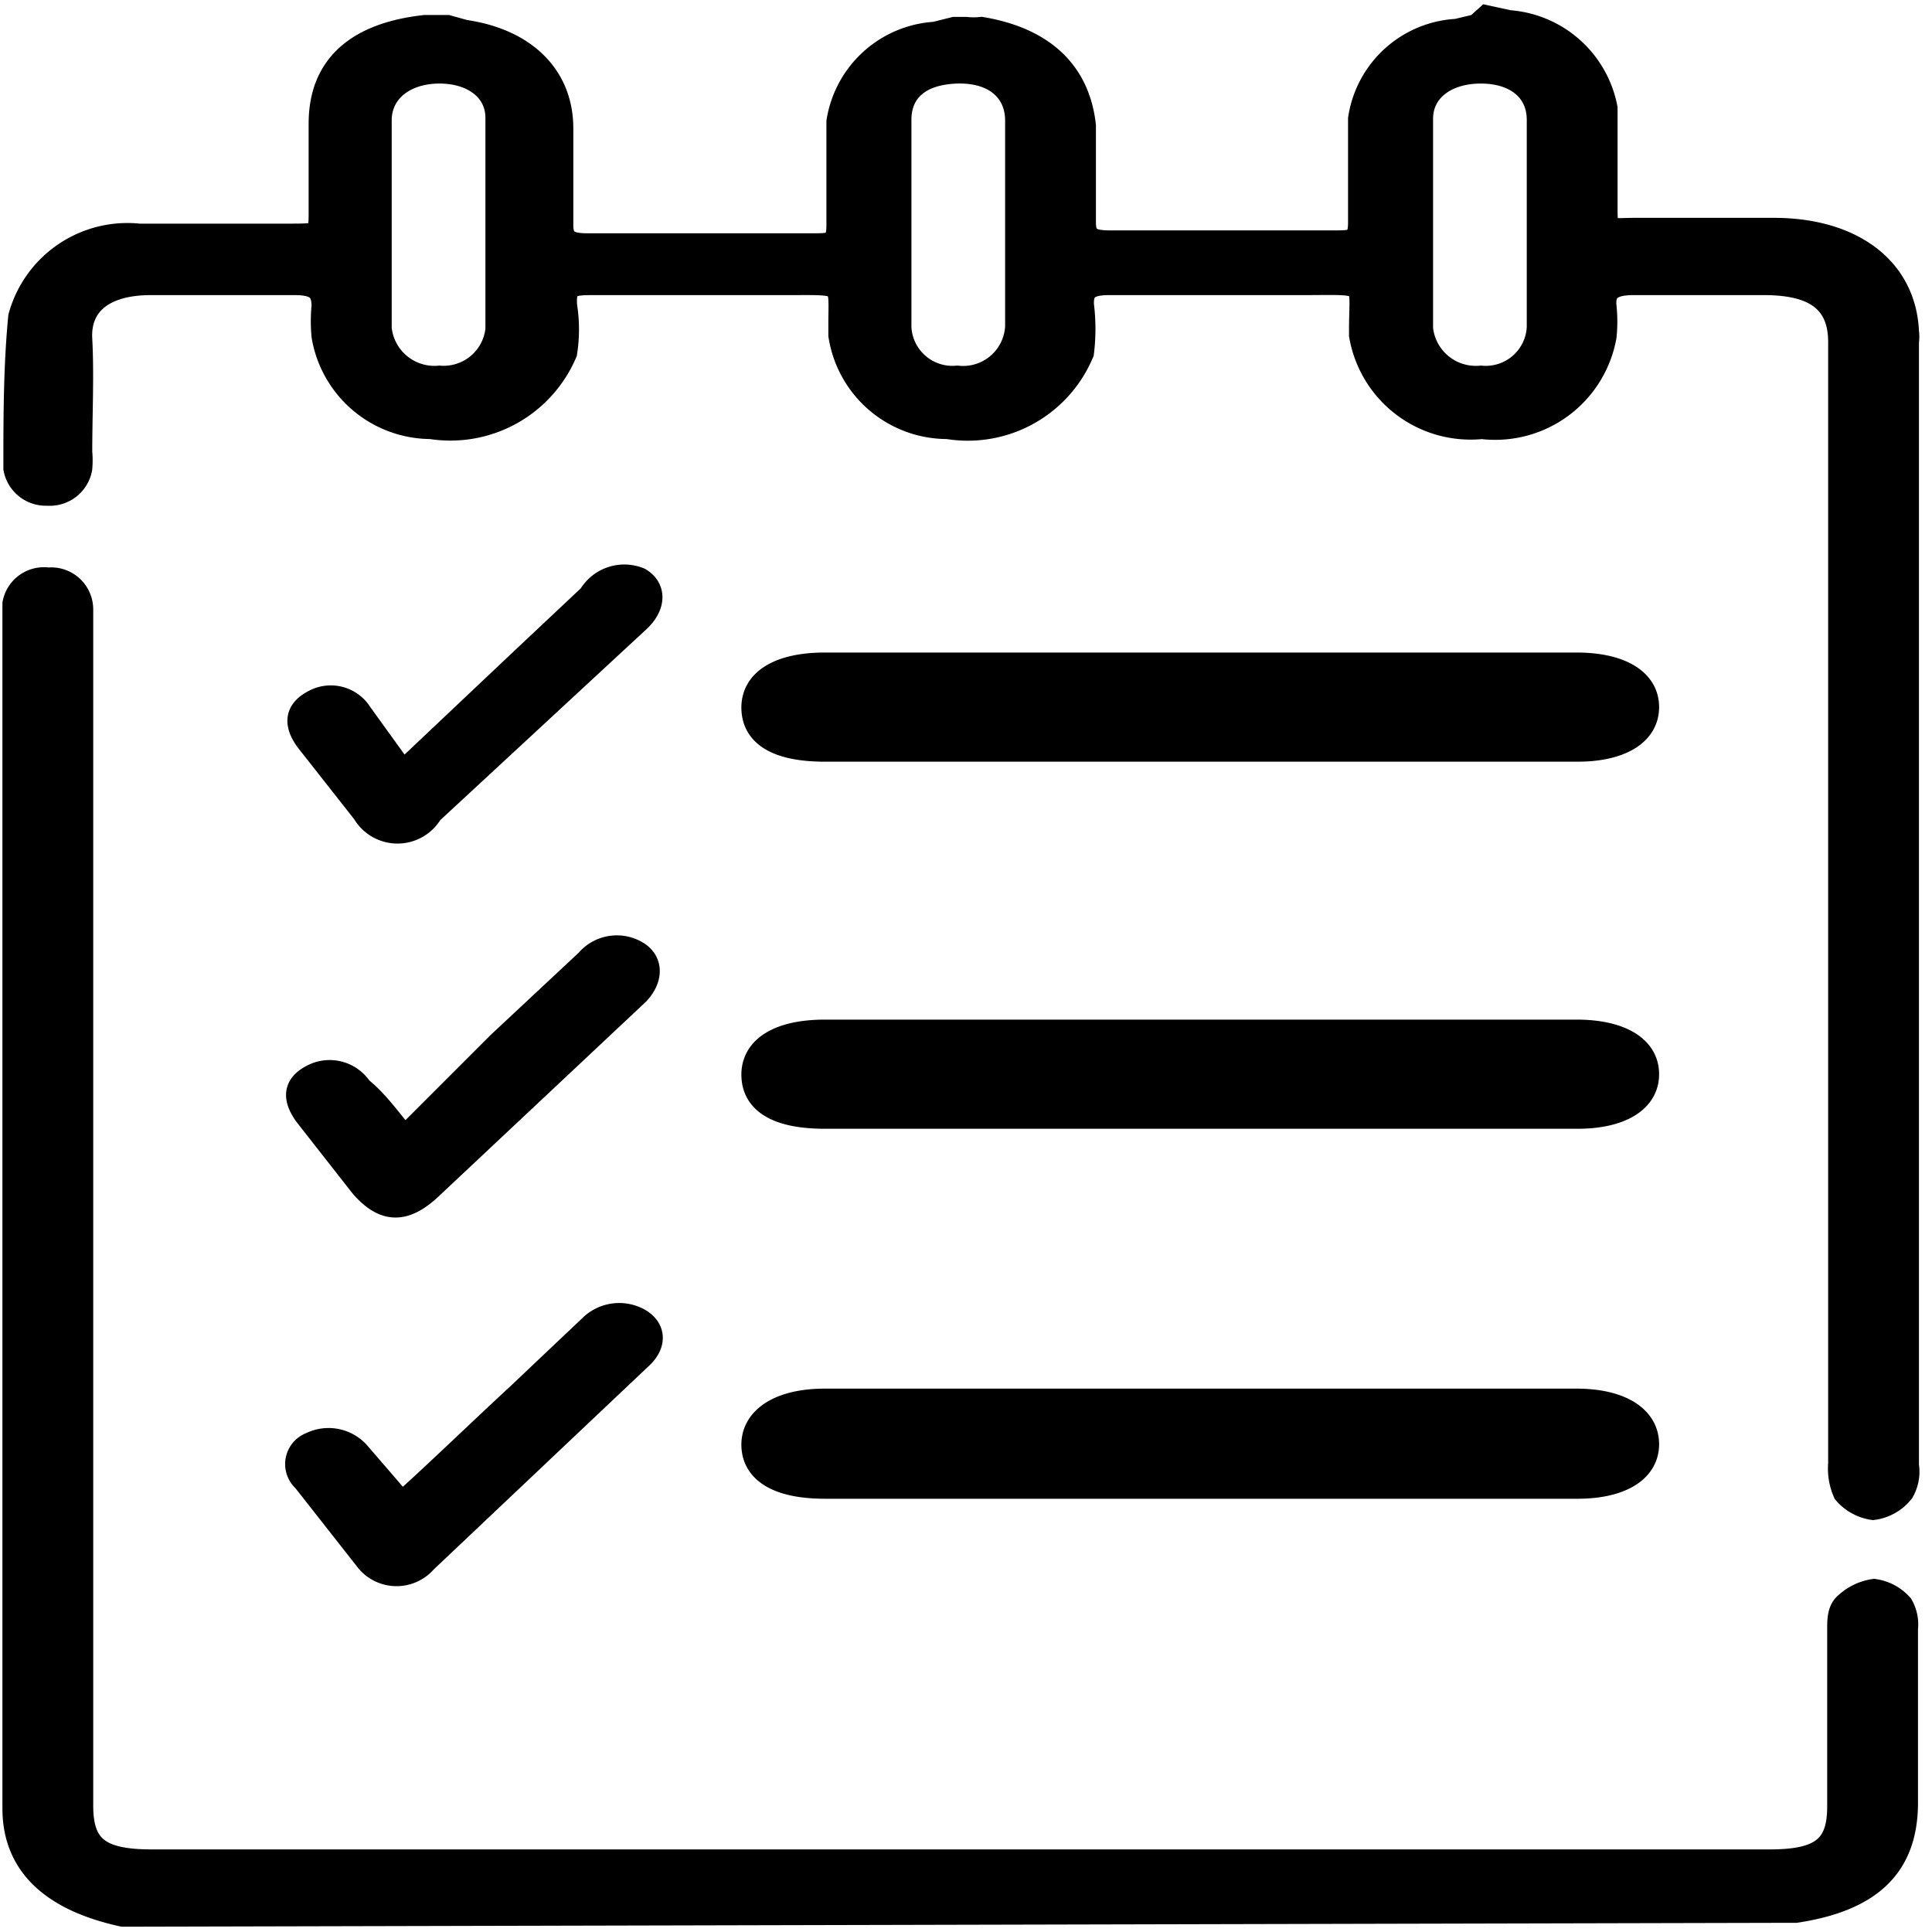
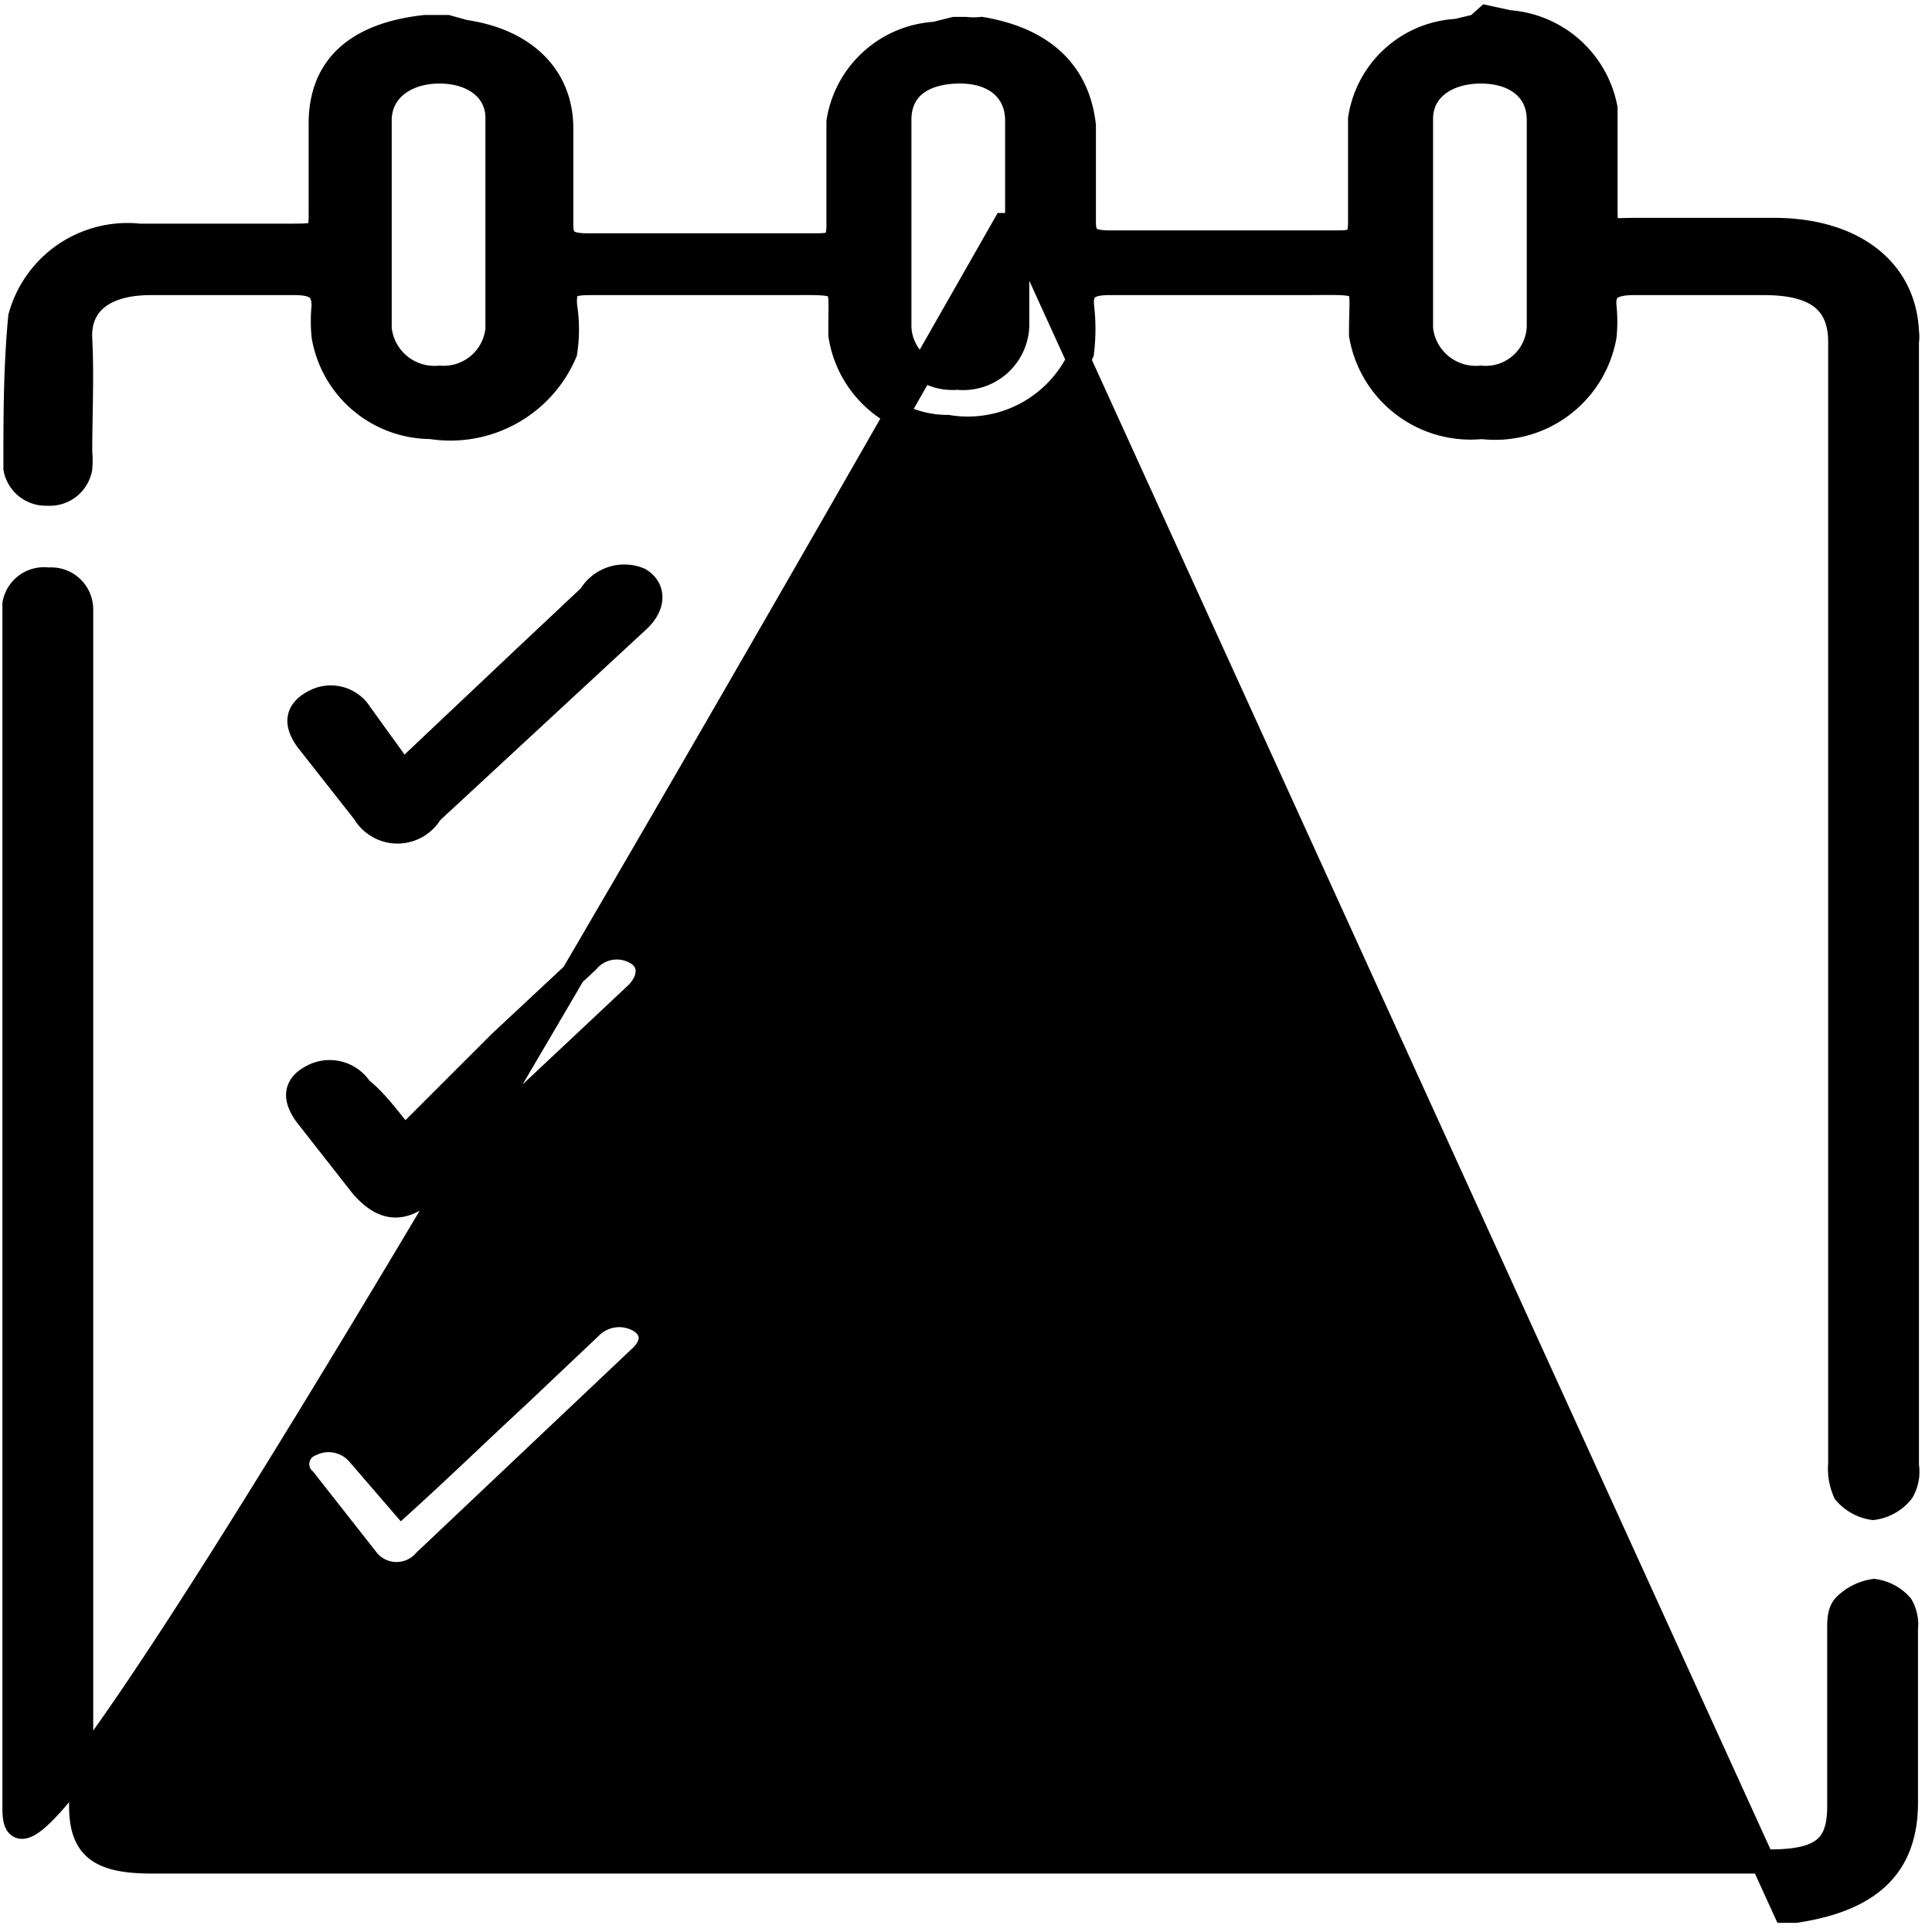
<svg xmlns="http://www.w3.org/2000/svg" id="Layer_1" data-name="Layer 1" viewBox="0 0 20 20">
  <defs>
    <style>.cls-1{fill:currentcolor;stroke:currentcolor;stroke-miterlimit:10;stroke-width:0.25px;}</style>
  </defs>
  <title>TYT</title>
-   <path class="cls-1" d="M15.39.18l.23.05a1.1,1.1,0,0,1,1,.89c0,.35,0,.69,0,1s0,.26.32.26h1.42c.82,0,1.35.41,1.38,1.05a.4.4,0,0,1,0,.11V15.17a.41.41,0,0,1-.05.27.46.46,0,0,1-.3.17.47.47,0,0,1-.29-.16.61.61,0,0,1-.05-.3q0-5.81,0-11.61c0-.46-.31-.61-.79-.61H16.91c-.23,0-.32.07-.3.25a1.51,1.51,0,0,1,0,.3,1.15,1.15,0,0,1-1.27.94,1.15,1.15,0,0,1-1.25-.95V3.41c0-.53.1-.48-.61-.48h-2c-.21,0-.29.06-.28.23a2,2,0,0,1,0,.49,1.28,1.28,0,0,1-1.39.77,1.12,1.12,0,0,1-1.11-.95s0-.07,0-.11c0-.46.06-.43-.54-.43h-2c-.23,0-.33,0-.31.24a1.55,1.55,0,0,1,0,.48,1.29,1.29,0,0,1-1.39.77,1.13,1.13,0,0,1-1.11-.94,1.61,1.61,0,0,1,0-.31c0-.17-.07-.24-.3-.24H1.56c-.48,0-.75.21-.73.58s0,.78,0,1.17a.91.91,0,0,1,0,.17.32.32,0,0,1-.34.26.32.32,0,0,1-.33-.26v0c0-.53,0-1.05.05-1.57a1.15,1.15,0,0,1,1.23-.84H3c.32,0,.32,0,.32-.26s0-.6,0-.9c0-.58.36-.92,1.08-1l.13,0h.1l.18.05c.62.09,1,.46,1,1s0,.69,0,1c0,.16.07.21.27.21H8.41c.2,0,.27,0,.27-.21,0-.35,0-.71,0-1.07a1.08,1.08,0,0,1,1-.91l.2-.05H10a.75.75,0,0,0,.16,0c.65.11,1,.46,1.06,1v1c0,.16.06.21.27.21H13.8c.21,0,.28,0,.28-.21,0-.35,0-.71,0-1.07a1.07,1.07,0,0,1,1-.91l.21-.05ZM3.93,2.33V3.4a.57.57,0,0,0,.62.51.56.56,0,0,0,.6-.5c0-.73,0-1.46,0-2.19,0-.29-.25-.48-.6-.48s-.61.19-.62.49Zm12,0V1.24c0-.31-.24-.5-.6-.5s-.62.19-.62.49V3.4a.57.57,0,0,0,.62.51.55.55,0,0,0,.6-.52Zm-5.4,0V1.25c0-.32-.24-.52-.62-.51s-.6.19-.6.5V3.39a.55.55,0,0,0,.6.52.56.56,0,0,0,.62-.53ZM1.4,19.82l-.13,0C.54,19.66.15,19.3.15,18.72V6.25A.31.31,0,0,1,.5,6a.31.31,0,0,1,.34.31V18.69c0,.43.18.58.73.58H18.32c.54,0,.72-.15.72-.57V16.86c0-.08,0-.18.06-.24a.54.54,0,0,1,.3-.15.46.46,0,0,1,.28.15.39.39,0,0,1,.05.24q0,.9,0,1.8c0,.64-.35,1-1.14,1.12l-.11,0Zm11-8.26H8.54c-.47,0-.73-.14-.74-.42s.25-.46.74-.46h7.78c.46,0,.73.17.73.44s-.27.44-.72.44Zm0,3.83H8.54c-.47,0-.73-.15-.74-.42s.25-.47.74-.47h7.78c.46,0,.73.18.73.45s-.27.44-.72.44Zm0-7.63H8.54c-.47,0-.73-.14-.74-.42s.25-.46.74-.46h7.78c.46,0,.73.17.73.44s-.27.44-.72.44ZM4.16,15.57c.43-.39.81-.76,1.2-1.12l.75-.71a.42.42,0,0,1,.51-.07c.15.09.16.25,0,.39l-2.22,2.1a.39.39,0,0,1-.59,0l-.66-.84a.22.22,0,0,1,.07-.37.41.41,0,0,1,.5.11ZM4.17,8l1.27-1.2.67-.63A.41.41,0,0,1,6.62,6c.15.09.15.26,0,.41l-2.16,2a.4.4,0,0,1-.69,0l-.59-.75c-.13-.18-.1-.31.08-.4a.36.36,0,0,1,.47.13Zm0,3.8,1-1,.91-.85a.4.4,0,0,1,.52-.08c.14.09.14.26,0,.41l-2.13,2c-.28.27-.49.26-.72,0l-.58-.74c-.13-.18-.11-.31.07-.4a.38.38,0,0,1,.49.13C3.88,11.39,4,11.55,4.16,11.75Z" />
+   <path class="cls-1" d="M15.39.18l.23.05a1.1,1.1,0,0,1,1,.89c0,.35,0,.69,0,1s0,.26.32.26h1.42c.82,0,1.35.41,1.38,1.05a.4.4,0,0,1,0,.11V15.17a.41.41,0,0,1-.05.27.46.46,0,0,1-.3.17.47.47,0,0,1-.29-.16.61.61,0,0,1-.05-.3q0-5.81,0-11.61c0-.46-.31-.61-.79-.61H16.91c-.23,0-.32.07-.3.25a1.51,1.51,0,0,1,0,.3,1.15,1.15,0,0,1-1.27.94,1.15,1.15,0,0,1-1.25-.95V3.41c0-.53.1-.48-.61-.48h-2c-.21,0-.29.06-.28.23a2,2,0,0,1,0,.49,1.28,1.28,0,0,1-1.39.77,1.12,1.12,0,0,1-1.11-.95s0-.07,0-.11c0-.46.06-.43-.54-.43h-2c-.23,0-.33,0-.31.24a1.55,1.55,0,0,1,0,.48,1.29,1.29,0,0,1-1.39.77,1.13,1.13,0,0,1-1.11-.94,1.61,1.61,0,0,1,0-.31c0-.17-.07-.24-.3-.24H1.56c-.48,0-.75.21-.73.58s0,.78,0,1.17a.91.91,0,0,1,0,.17.32.32,0,0,1-.34.26.32.32,0,0,1-.33-.26v0c0-.53,0-1.05.05-1.57a1.15,1.15,0,0,1,1.23-.84H3c.32,0,.32,0,.32-.26s0-.6,0-.9c0-.58.36-.92,1.08-1l.13,0h.1l.18.05c.62.09,1,.46,1,1s0,.69,0,1c0,.16.07.21.27.21H8.41c.2,0,.27,0,.27-.21,0-.35,0-.71,0-1.07a1.08,1.08,0,0,1,1-.91l.2-.05H10a.75.75,0,0,0,.16,0c.65.11,1,.46,1.06,1v1c0,.16.06.21.27.21H13.8c.21,0,.28,0,.28-.21,0-.35,0-.71,0-1.07a1.07,1.07,0,0,1,1-.91l.21-.05ZM3.93,2.33V3.4a.57.57,0,0,0,.62.51.56.56,0,0,0,.6-.5c0-.73,0-1.46,0-2.19,0-.29-.25-.48-.6-.48s-.61.19-.62.49Zm12,0V1.24c0-.31-.24-.5-.6-.5s-.62.19-.62.49V3.4a.57.57,0,0,0,.62.51.55.55,0,0,0,.6-.52Zm-5.4,0V1.25c0-.32-.24-.52-.62-.51s-.6.19-.6.5V3.39a.55.55,0,0,0,.6.52.56.56,0,0,0,.62-.53Zl-.13,0C.54,19.66.15,19.3.15,18.72V6.25A.31.31,0,0,1,.5,6a.31.31,0,0,1,.34.31V18.69c0,.43.18.58.73.58H18.32c.54,0,.72-.15.72-.57V16.86c0-.08,0-.18.06-.24a.54.54,0,0,1,.3-.15.46.46,0,0,1,.28.15.39.39,0,0,1,.05.24q0,.9,0,1.8c0,.64-.35,1-1.14,1.12l-.11,0Zm11-8.26H8.54c-.47,0-.73-.14-.74-.42s.25-.46.74-.46h7.78c.46,0,.73.17.73.44s-.27.44-.72.44Zm0,3.83H8.54c-.47,0-.73-.15-.74-.42s.25-.47.74-.47h7.78c.46,0,.73.18.73.45s-.27.44-.72.44Zm0-7.63H8.54c-.47,0-.73-.14-.74-.42s.25-.46.74-.46h7.78c.46,0,.73.17.73.44s-.27.44-.72.44ZM4.16,15.57c.43-.39.81-.76,1.2-1.12l.75-.71a.42.42,0,0,1,.51-.07c.15.09.16.25,0,.39l-2.22,2.1a.39.39,0,0,1-.59,0l-.66-.84a.22.22,0,0,1,.07-.37.41.41,0,0,1,.5.11ZM4.17,8l1.27-1.2.67-.63A.41.41,0,0,1,6.62,6c.15.09.15.26,0,.41l-2.16,2a.4.4,0,0,1-.69,0l-.59-.75c-.13-.18-.1-.31.08-.4a.36.36,0,0,1,.47.13Zm0,3.8,1-1,.91-.85a.4.4,0,0,1,.52-.08c.14.09.14.26,0,.41l-2.13,2c-.28.27-.49.26-.72,0l-.58-.74c-.13-.18-.11-.31.07-.4a.38.38,0,0,1,.49.13C3.88,11.39,4,11.55,4.16,11.75Z" />
</svg>